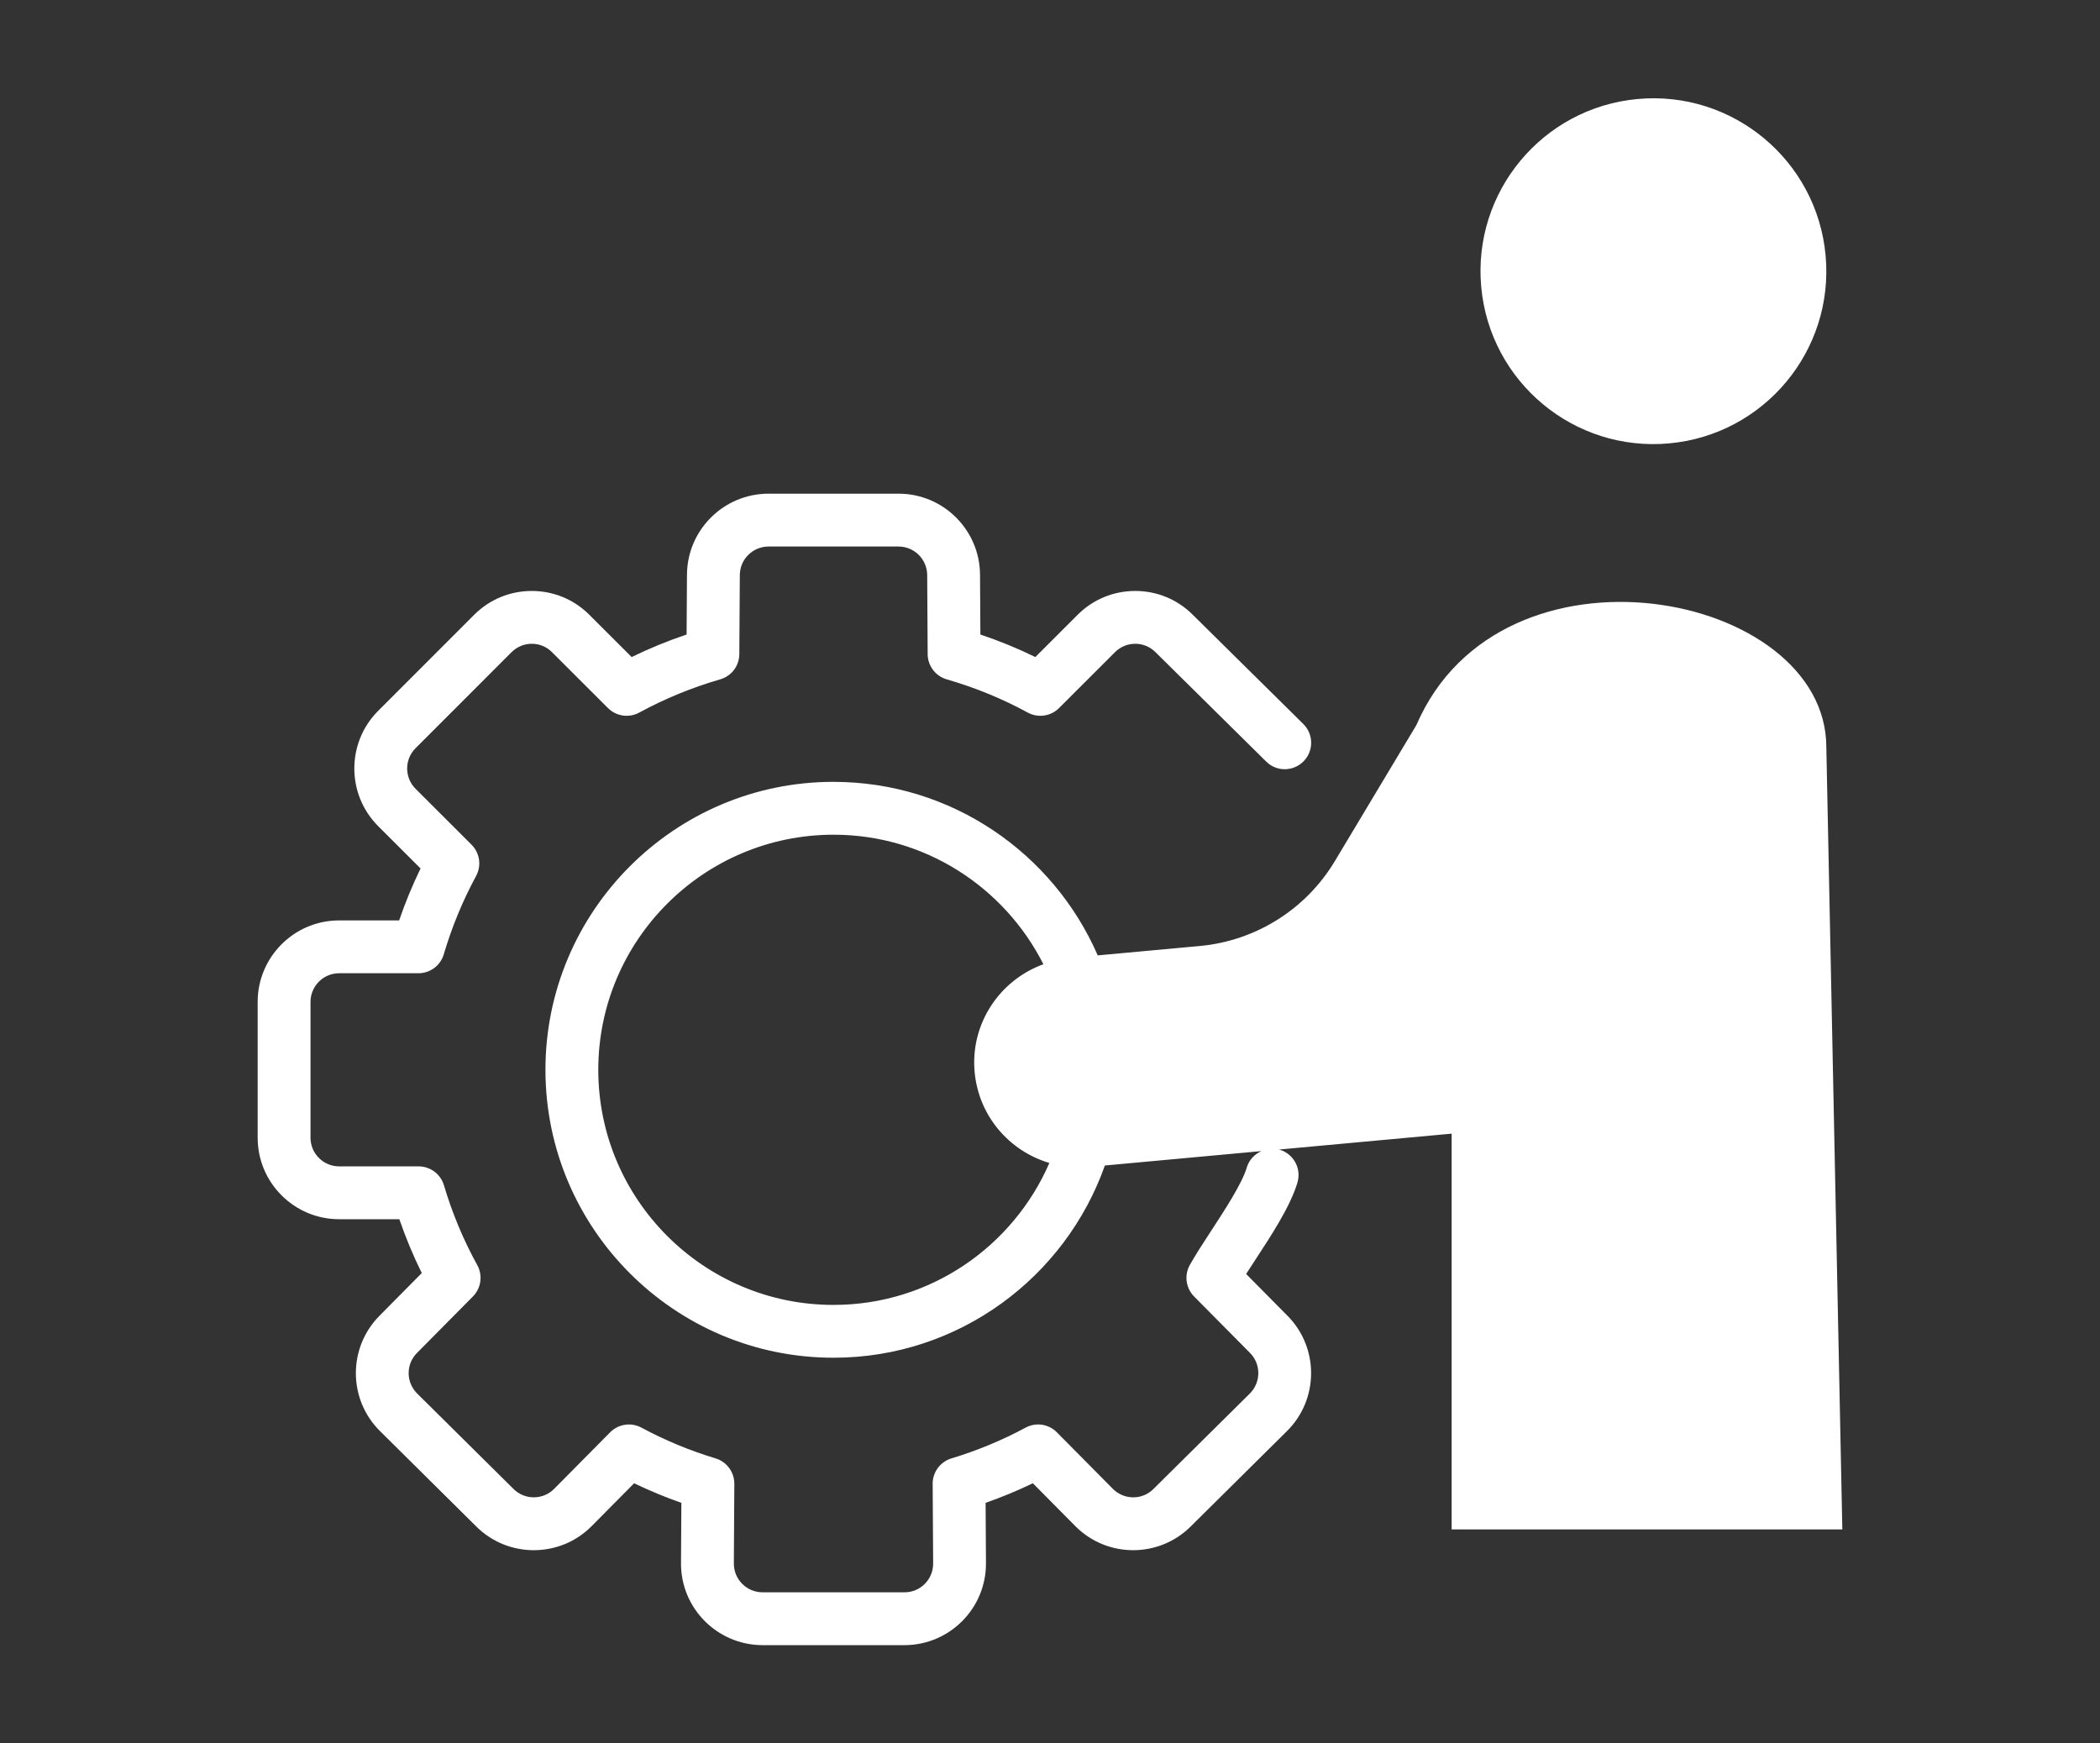
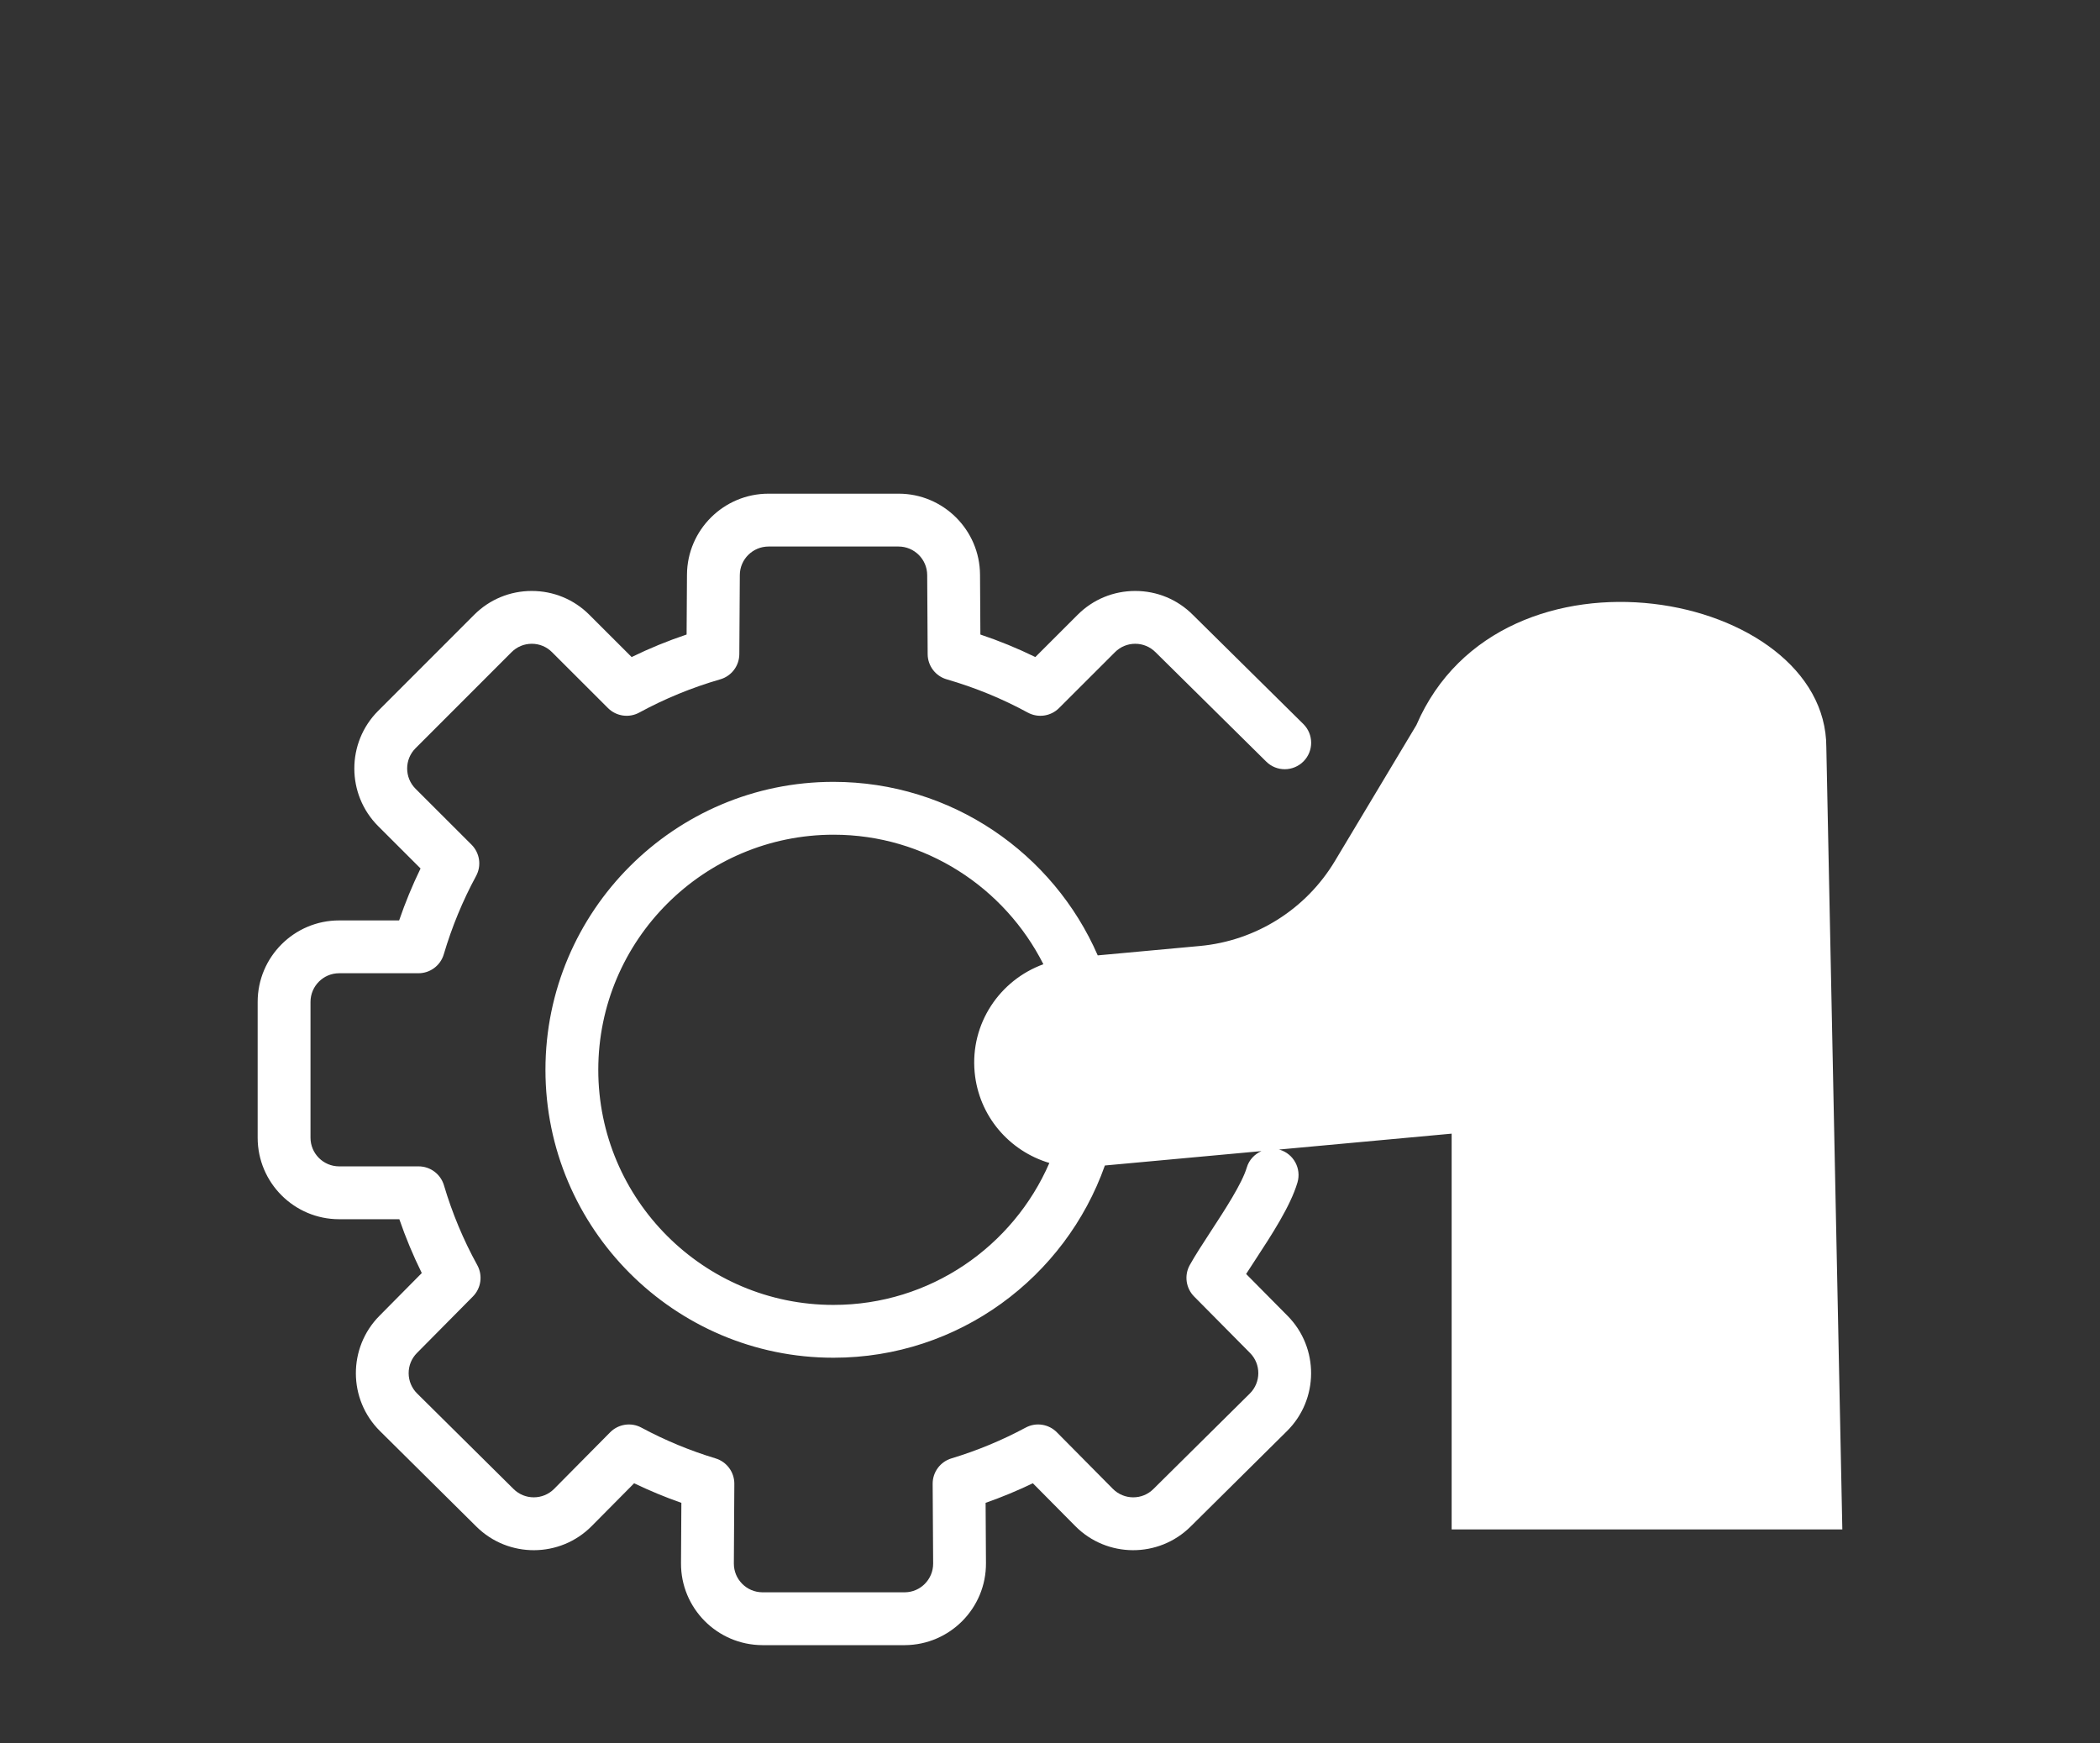
<svg xmlns="http://www.w3.org/2000/svg" id="_レイヤー_1" data-name="レイヤー 1" width="106px" height="88px" viewBox="0 0 106 88">
  <rect x="0" y="0" width="106" height="88" fill="#333333" stroke="none" />
  <defs>
    <style>
      .cls-1 {
        fill: #fff;
        stroke-width: 0px;
      }
    </style>
  </defs>
  <g id="img03">
-     <path class="cls-1" d="m84.258,22.38c4.8-.442,8.333-4.691,7.891-9.491s-4.691-8.333-9.491-7.891c-4.8.442-8.333,4.691-7.891,9.491.442,4.8,4.691,8.333,9.491,7.891Z" />
    <path class="cls-1" d="m92.994,77.197l-.808-39.479c0-7.872-16.41-11.061-20.692-1.119l-4.114,6.864c-1.459,2.435-3.992,4.027-6.818,4.287l-5.153.474c-2.24-5.148-7.372-8.759-13.343-8.759-8.014,0-14.534,6.521-14.534,14.535s6.52,14.533,14.534,14.533h.012c6.319,0,11.694-4.06,13.692-9.703l7.904-.727c-.343.154-.626.438-.74.826-.241.813-1.114,2.148-1.814,3.221-.416.638-.803,1.233-1.067,1.709-.286.517-.195,1.163.221,1.583l2.824,2.852c.56.565.555,1.482-.01,2.044l-4.87,4.823c-.563.562-1.481.557-2.044-.008l-2.827-2.855c-.415-.42-1.057-.519-1.579-.236-1.187.638-2.446,1.16-3.743,1.552-.566.172-.952.694-.948,1.286l.025,4.019c.004.796-.64,1.449-1.429,1.454h-7.194c-.796-.005-1.441-.658-1.437-1.454l.024-4.019c.004-.592-.382-1.114-.948-1.286-1.297-.392-2.556-.914-3.741-1.552-.522-.283-1.164-.183-1.58.236l-2.827,2.855c-.561.565-1.479.568-2.044.01l-4.871-4.825c-.274-.273-.426-.635-.428-1.021-.002-.385.147-.749.419-1.023l2.824-2.852c.416-.42.506-1.064.221-1.583-.699-1.266-1.265-2.622-1.683-4.032-.169-.565-.688-.953-1.279-.953h-4.011c-.796,0-1.445-.649-1.445-1.446v-6.856c0-.796.649-1.446,1.445-1.446h4.003c.591,0,1.111-.388,1.279-.955.409-1.383.958-2.713,1.631-3.954.282-.519.188-1.162-.23-1.58l-2.827-2.824c-.563-.563-.563-1.481,0-2.044l4.846-4.848c.273-.274.636-.425,1.022-.425h.001c.385,0,.748.15,1.02.423l2.824,2.821c.419.418,1.062.512,1.581.228,1.286-.701,2.661-1.264,4.087-1.677.568-.164.96-.681.963-1.272l.025-3.994c.005-.795.653-1.438,1.453-1.438h6.558c.794,0,1.442.643,1.447,1.438l.024,3.994c.003.592.396,1.109.963,1.272,1.427.413,2.803.977,4.088,1.677.521.284,1.164.19,1.581-.228l2.824-2.821c.273-.273.635-.423,1.02-.423h.002c.385,0,.749.15,1.028.43l5.582,5.516c.522.521,1.367.512,1.885-.012.517-.524.512-1.368-.012-1.885l-5.575-5.509c-.777-.778-1.808-1.206-2.907-1.206h-.003c-1.097,0-2.13.426-2.906,1.203l-2.135,2.133c-.895-.438-1.823-.818-2.774-1.137l-.018-3.021c-.013-2.259-1.857-4.088-4.106-4.088h-6.573c-2.256,0-4.1,1.829-4.113,4.088l-.019,3.021c-.951.319-1.879.699-2.774,1.137l-2.135-2.133c-.776-.777-1.809-1.203-2.906-1.203h-.002c-1.098,0-2.131.428-2.907,1.205l-4.846,4.848c-1.603,1.605-1.602,4.214.002,5.818l2.139,2.137c-.411.846-.773,1.722-1.081,2.622h-3.029c-2.267,0-4.112,1.844-4.112,4.113v6.856c0,2.269,1.845,4.113,4.112,4.113h3.039c.321.932.7,1.841,1.133,2.717l-2.138,2.16c-1.595,1.611-1.584,4.219.027,5.815l4.871,4.827c1.609,1.593,4.219,1.583,5.815-.028l2.143-2.163c.774.372,1.571.704,2.385.988l-.018,3.045c-.014,2.267,1.82,4.123,4.096,4.138h7.21c2.267-.015,4.101-1.871,4.087-4.138l-.018-3.045c.813-.284,1.611-.616,2.385-.988l2.143,2.163c1.597,1.611,4.205,1.621,5.816.026l4.87-4.825c1.609-1.595,1.623-4.204.028-5.815l-2.092-2.113c.142-.221.294-.454.451-.694.838-1.281,1.788-2.733,2.14-3.923.208-.706-.193-1.448-.901-1.657-.018-.006-.036-0-.054-.005l8.738-.804v19.977h19.719Zm-50.916-11.33h-.012c-6.544,0-11.867-5.323-11.867-11.866s5.323-11.868,11.879-11.868c4.626,0,8.632,2.667,10.588,6.538-2.207.803-3.695,2.997-3.47,5.445.204,2.222,1.756,3.988,3.772,4.586-1.825,4.21-6.018,7.165-10.891,7.165Z" />
  </g>
</svg>